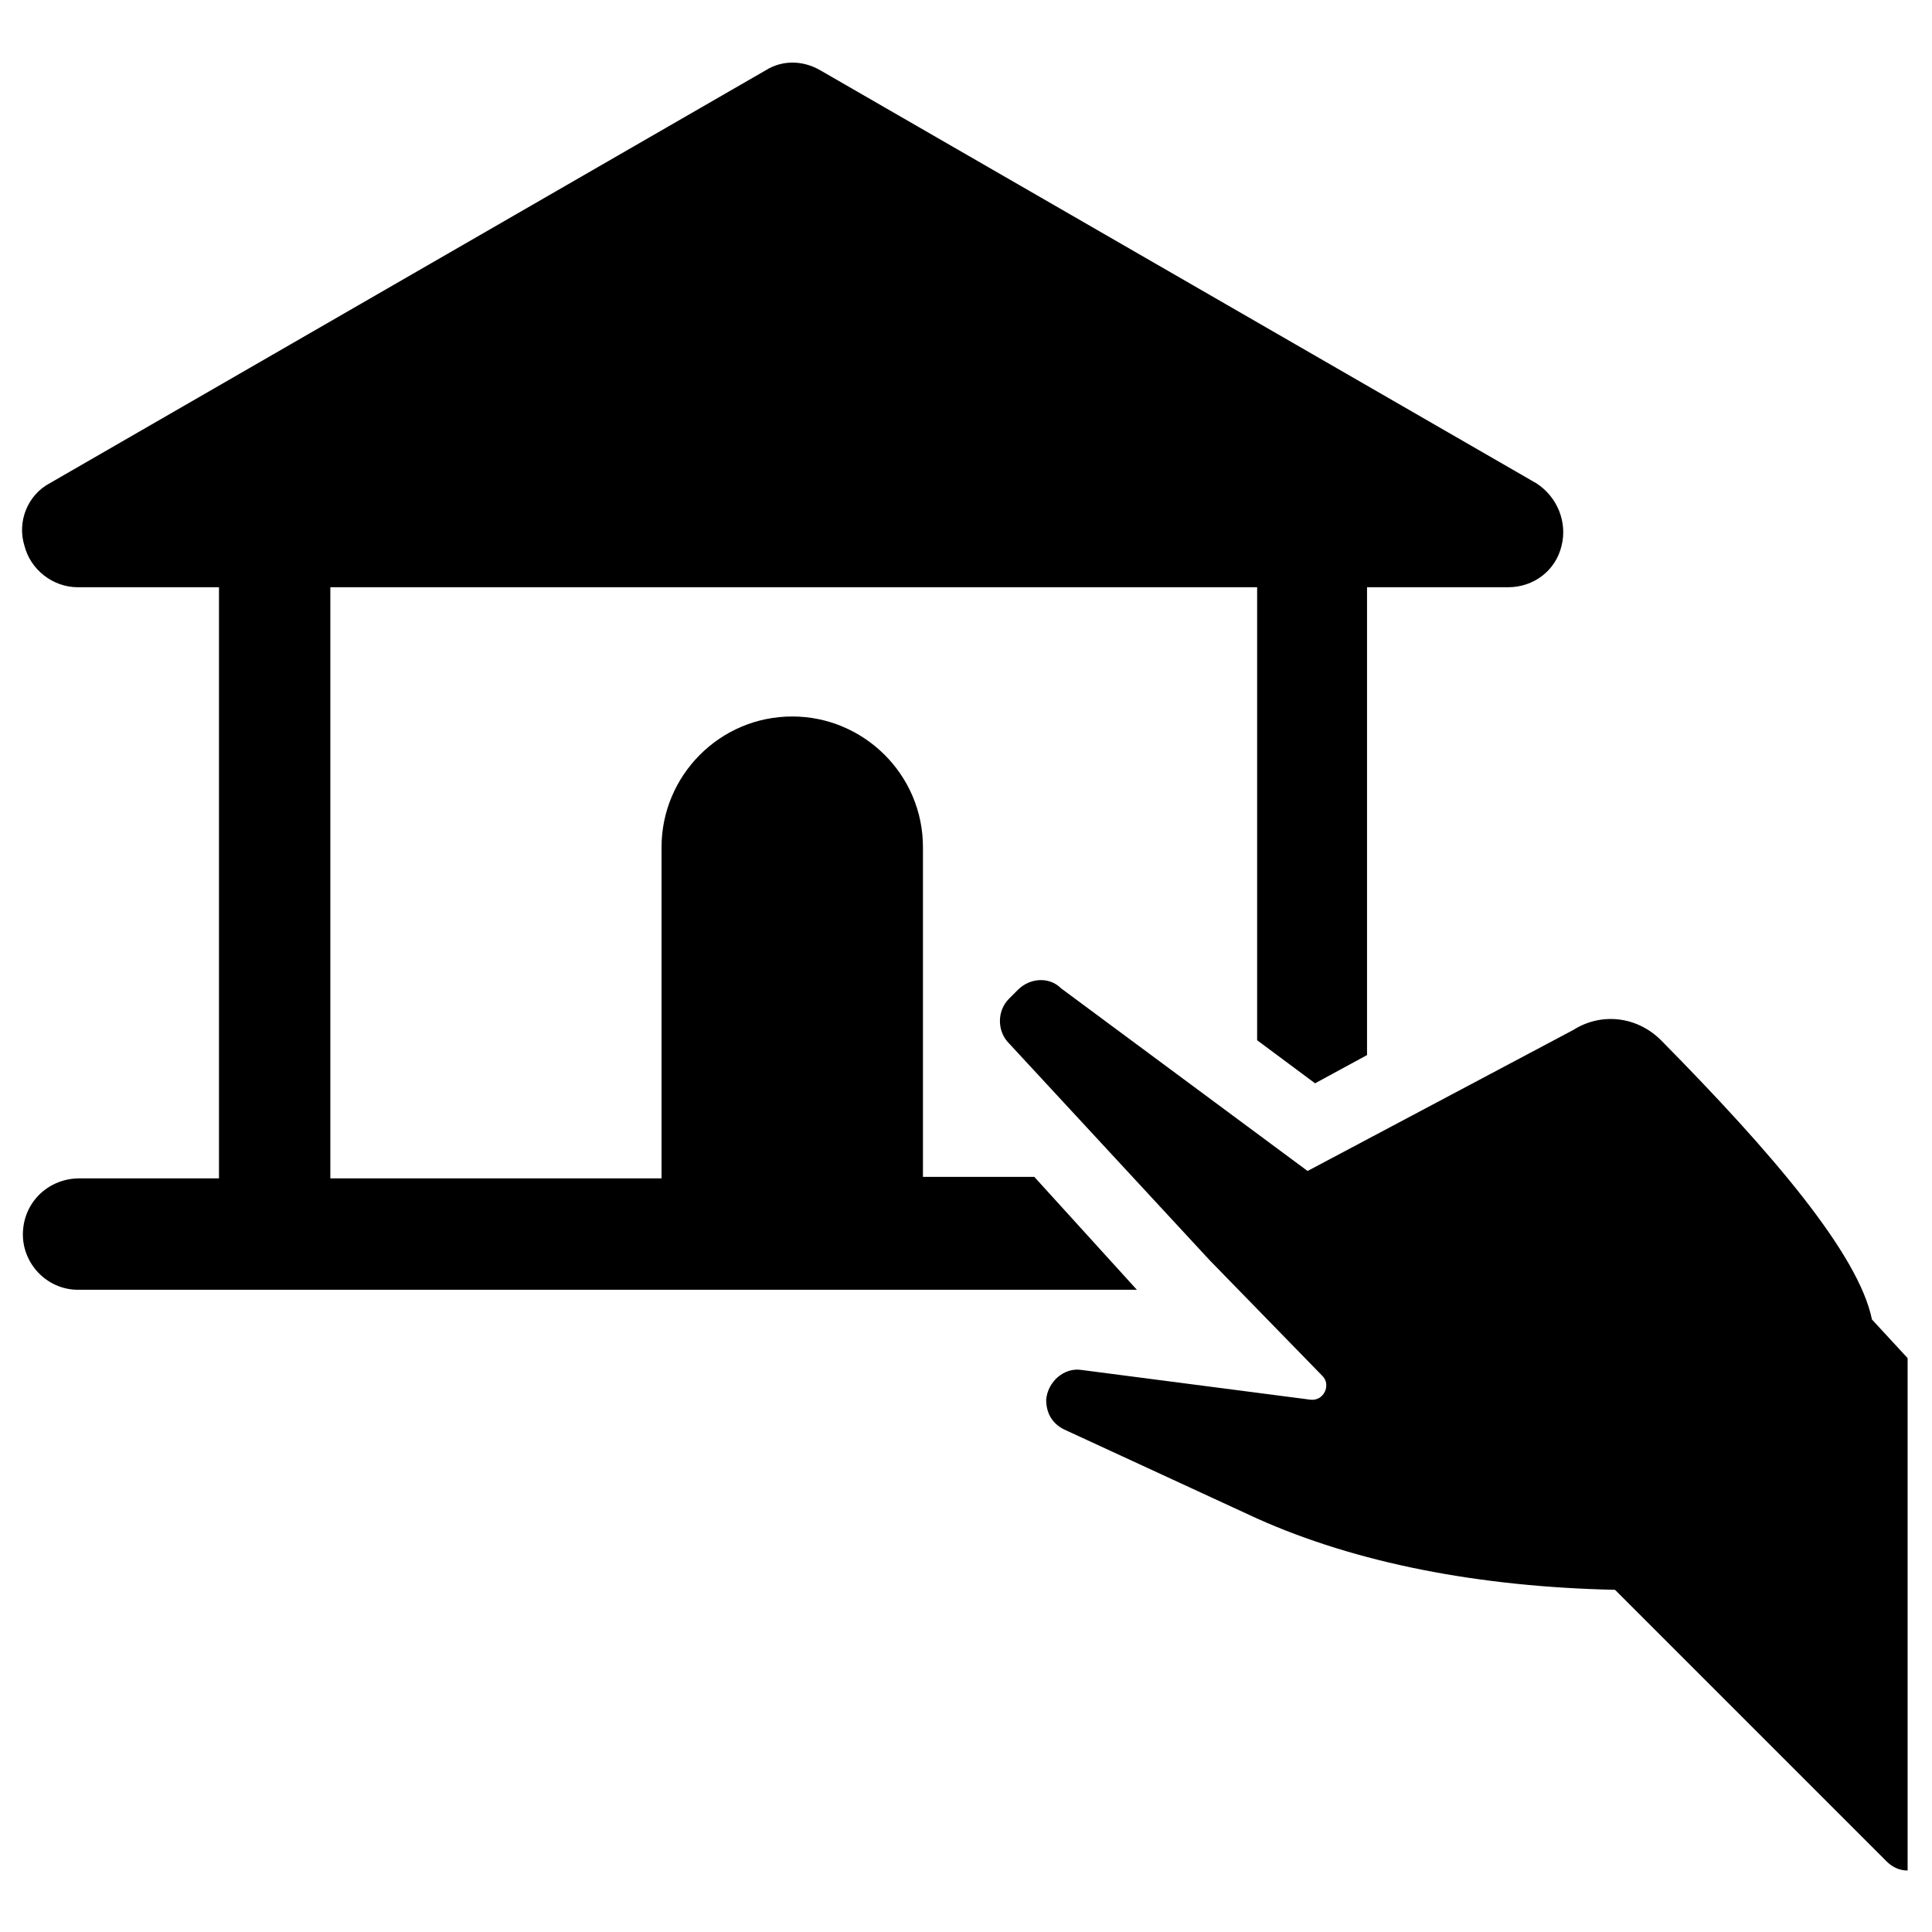
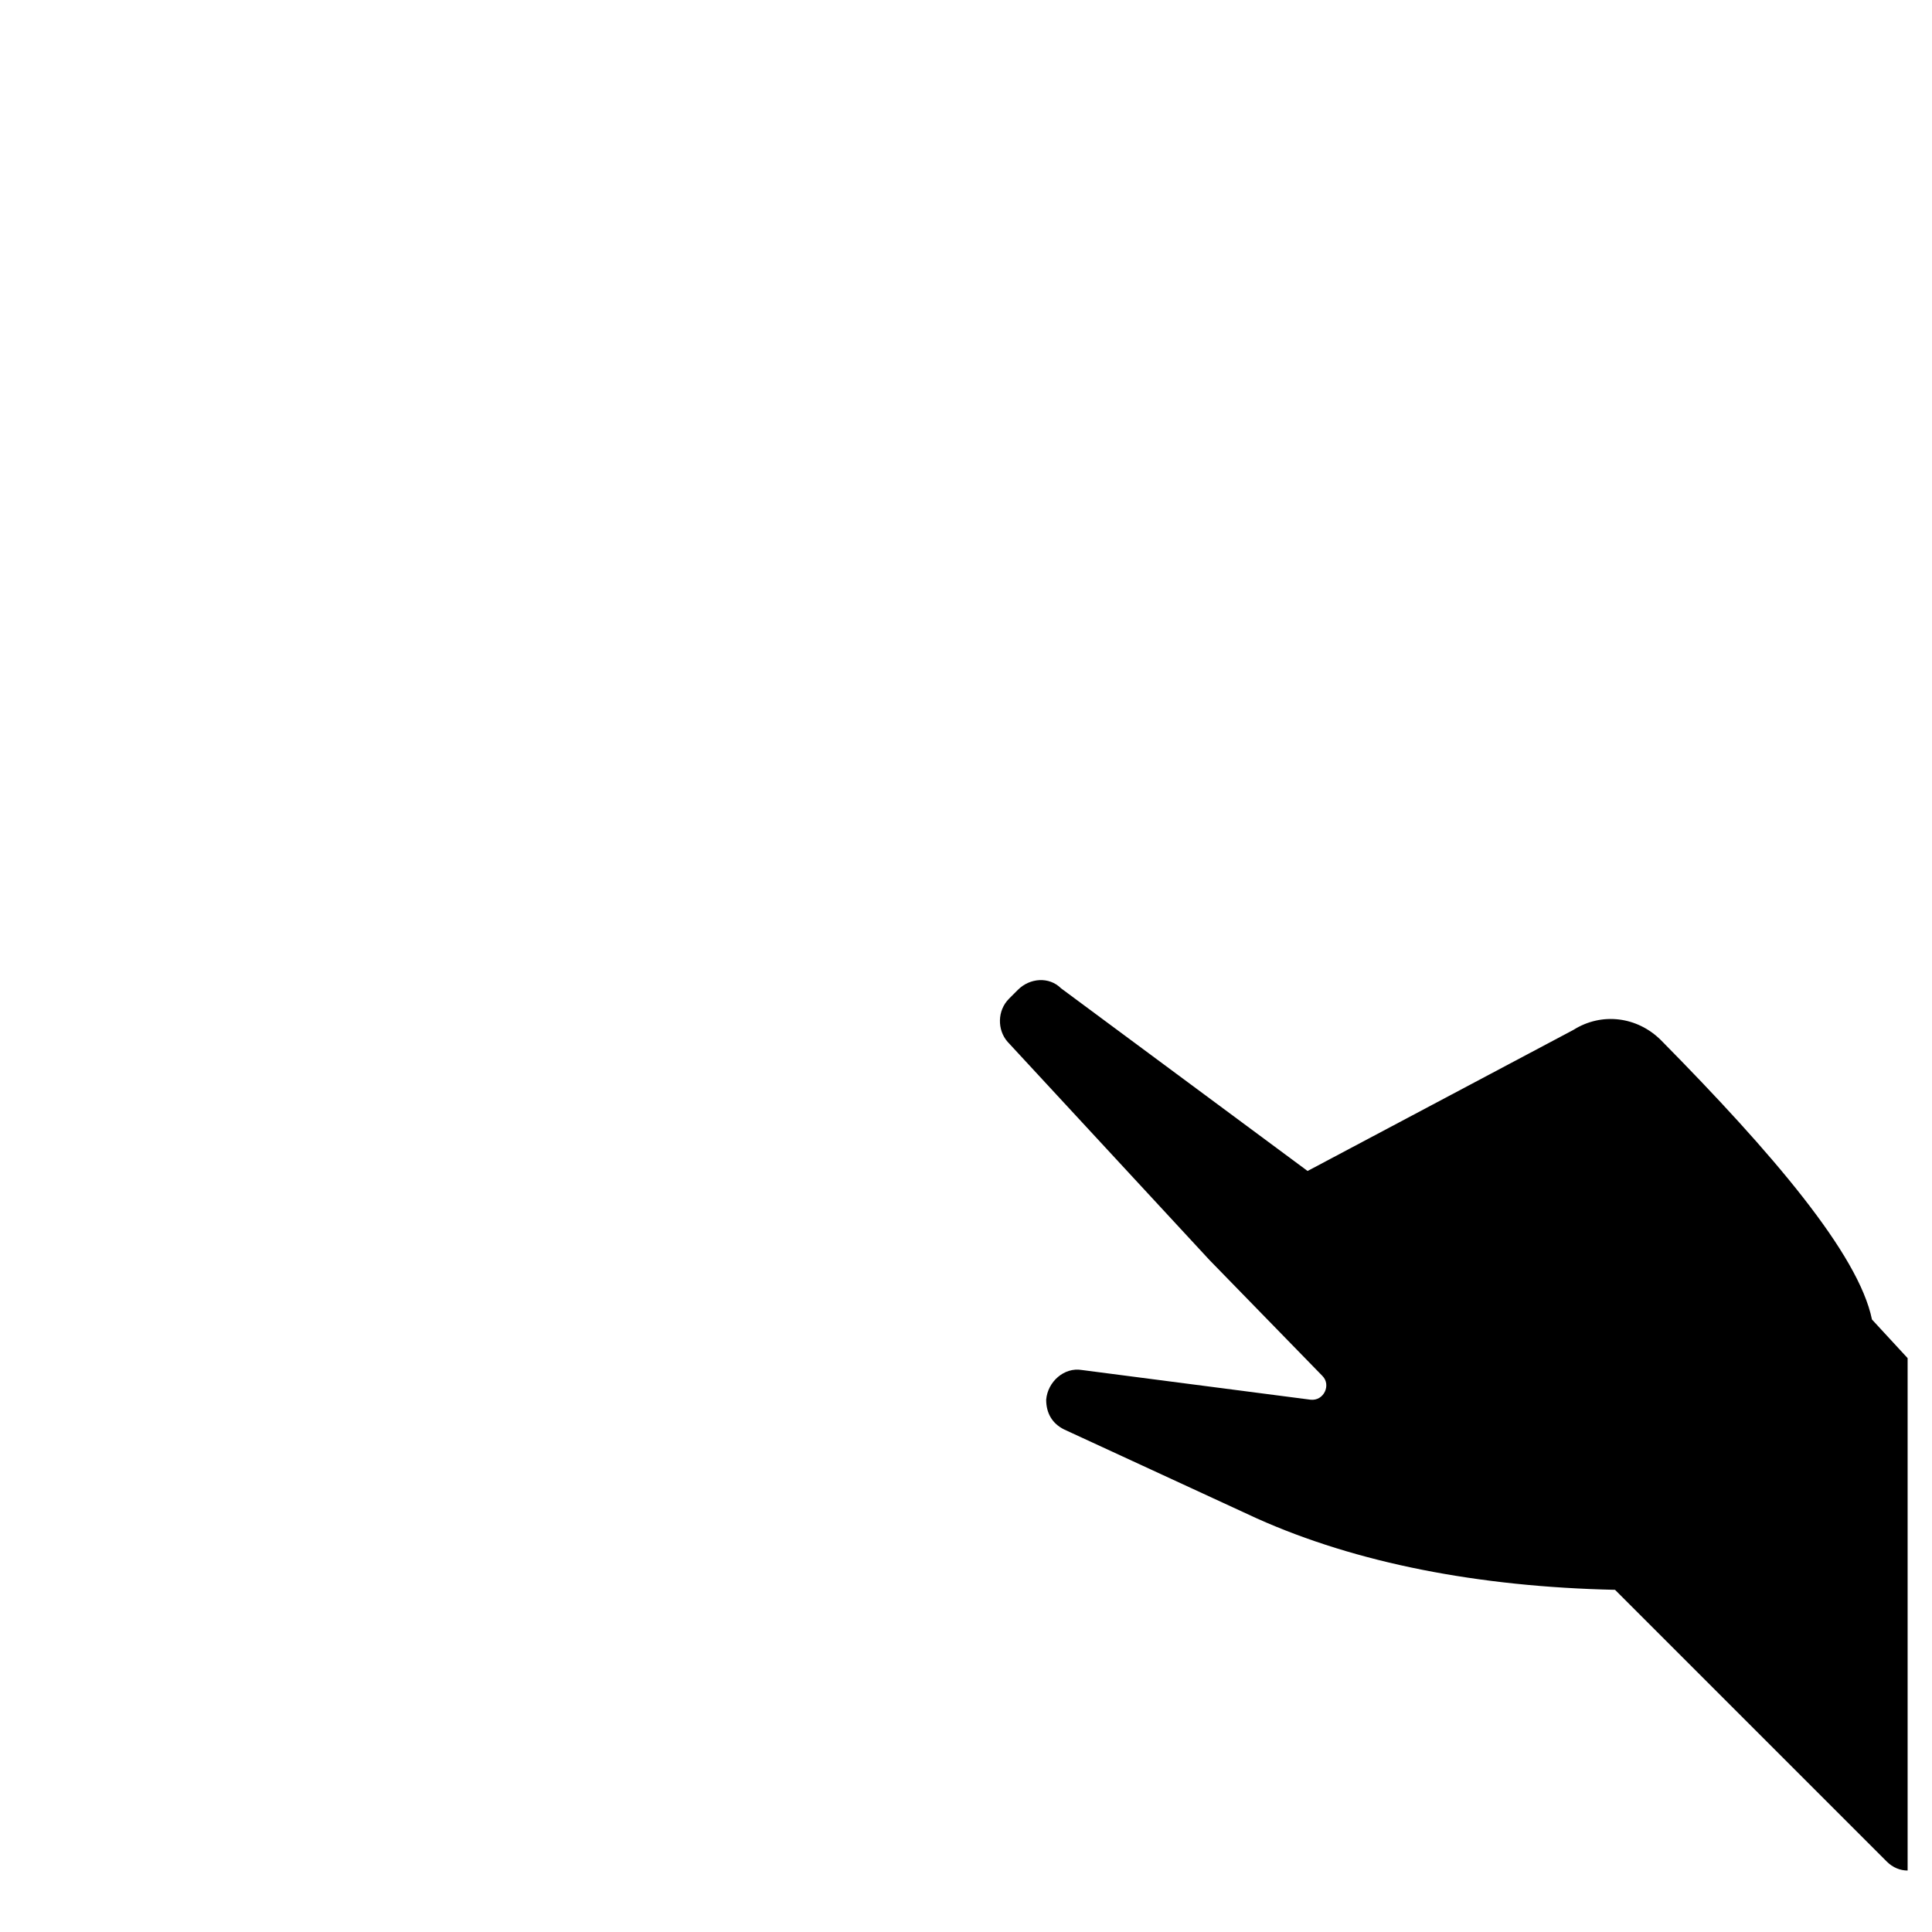
<svg xmlns="http://www.w3.org/2000/svg" fill="#000000" width="800px" height="800px" version="1.1" viewBox="144 144 512 512">
  <g>
-     <path d="m418.11 455.89h-29.52v-87.379c0-19.285-15.742-34.637-34.637-34.637-19.285 0-34.637 15.742-34.637 34.637v87.773h-87.773v-156.66h245.61v120.05l15.352 11.414 13.773-7.481v-123.98h37.391c6.691 0 12.594-4.328 14.168-11.02 1.574-6.297-1.18-12.988-6.691-16.531l-189.71-109.42c-4.723-2.754-10.234-2.754-14.562 0l-189.71 109.42c-5.902 3.148-8.66 10.234-6.691 16.531 1.574 6.297 7.477 11.02 14.168 11.02h37.391v156.65l-36.996 0.004c-7.871 0-14.562 5.902-14.957 14.168s6.297 15.352 14.562 15.352h280.64z" />
    <path d="m640.09 493.68c-3.543-17.32-26.371-44.082-55.891-73.996-6.297-6.297-15.742-7.477-23.223-2.754l-70.453 37.391-65.34-48.414c-3.148-3.148-8.266-2.754-11.414 0.395l-2.363 2.363c-3.148 3.148-3.148 8.266-0.395 11.414l53.531 57.859 29.914 30.699c2.363 2.363 0.395 6.691-3.148 6.297l-60.613-7.871c-4.723-0.789-9.055 3.148-9.445 7.871 0 3.543 1.574 6.297 4.723 7.871l51.168 23.617c26.371 11.809 58.648 18.105 94.859 18.895l72.027 72.027c1.574 1.574 3.543 2.363 5.512 2.363v-135.79z" />
  </g>
</svg>